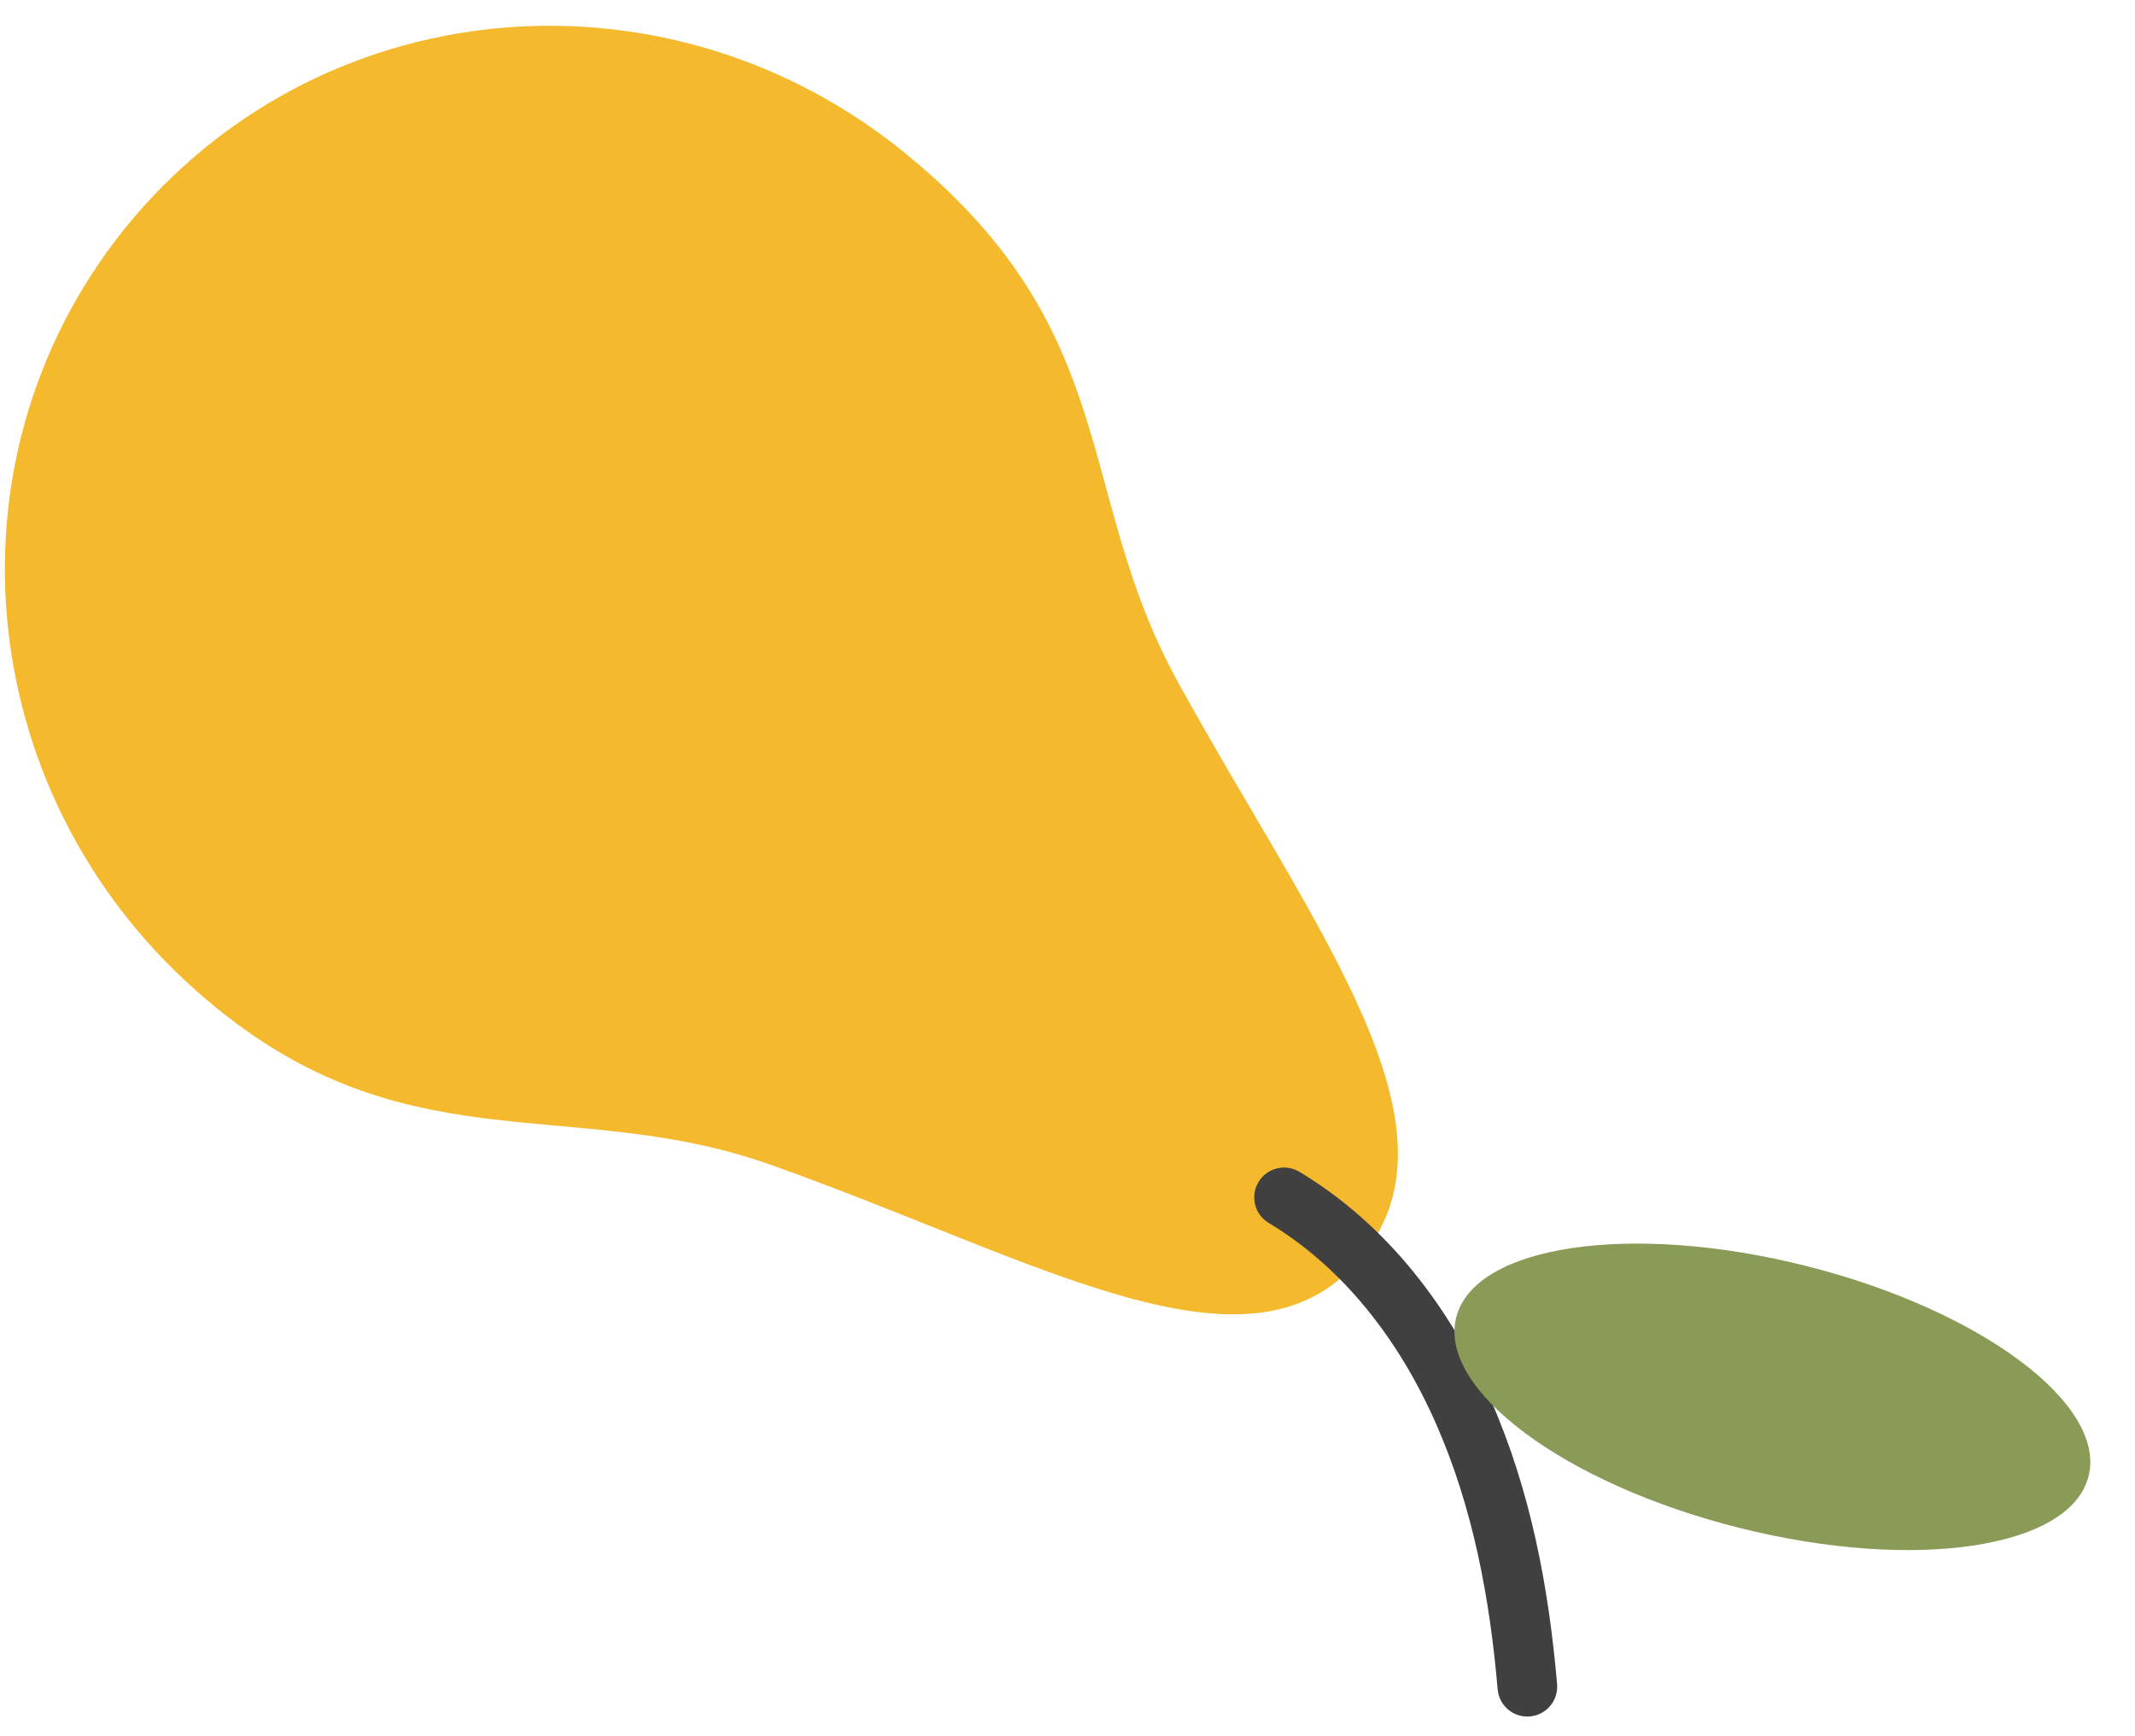
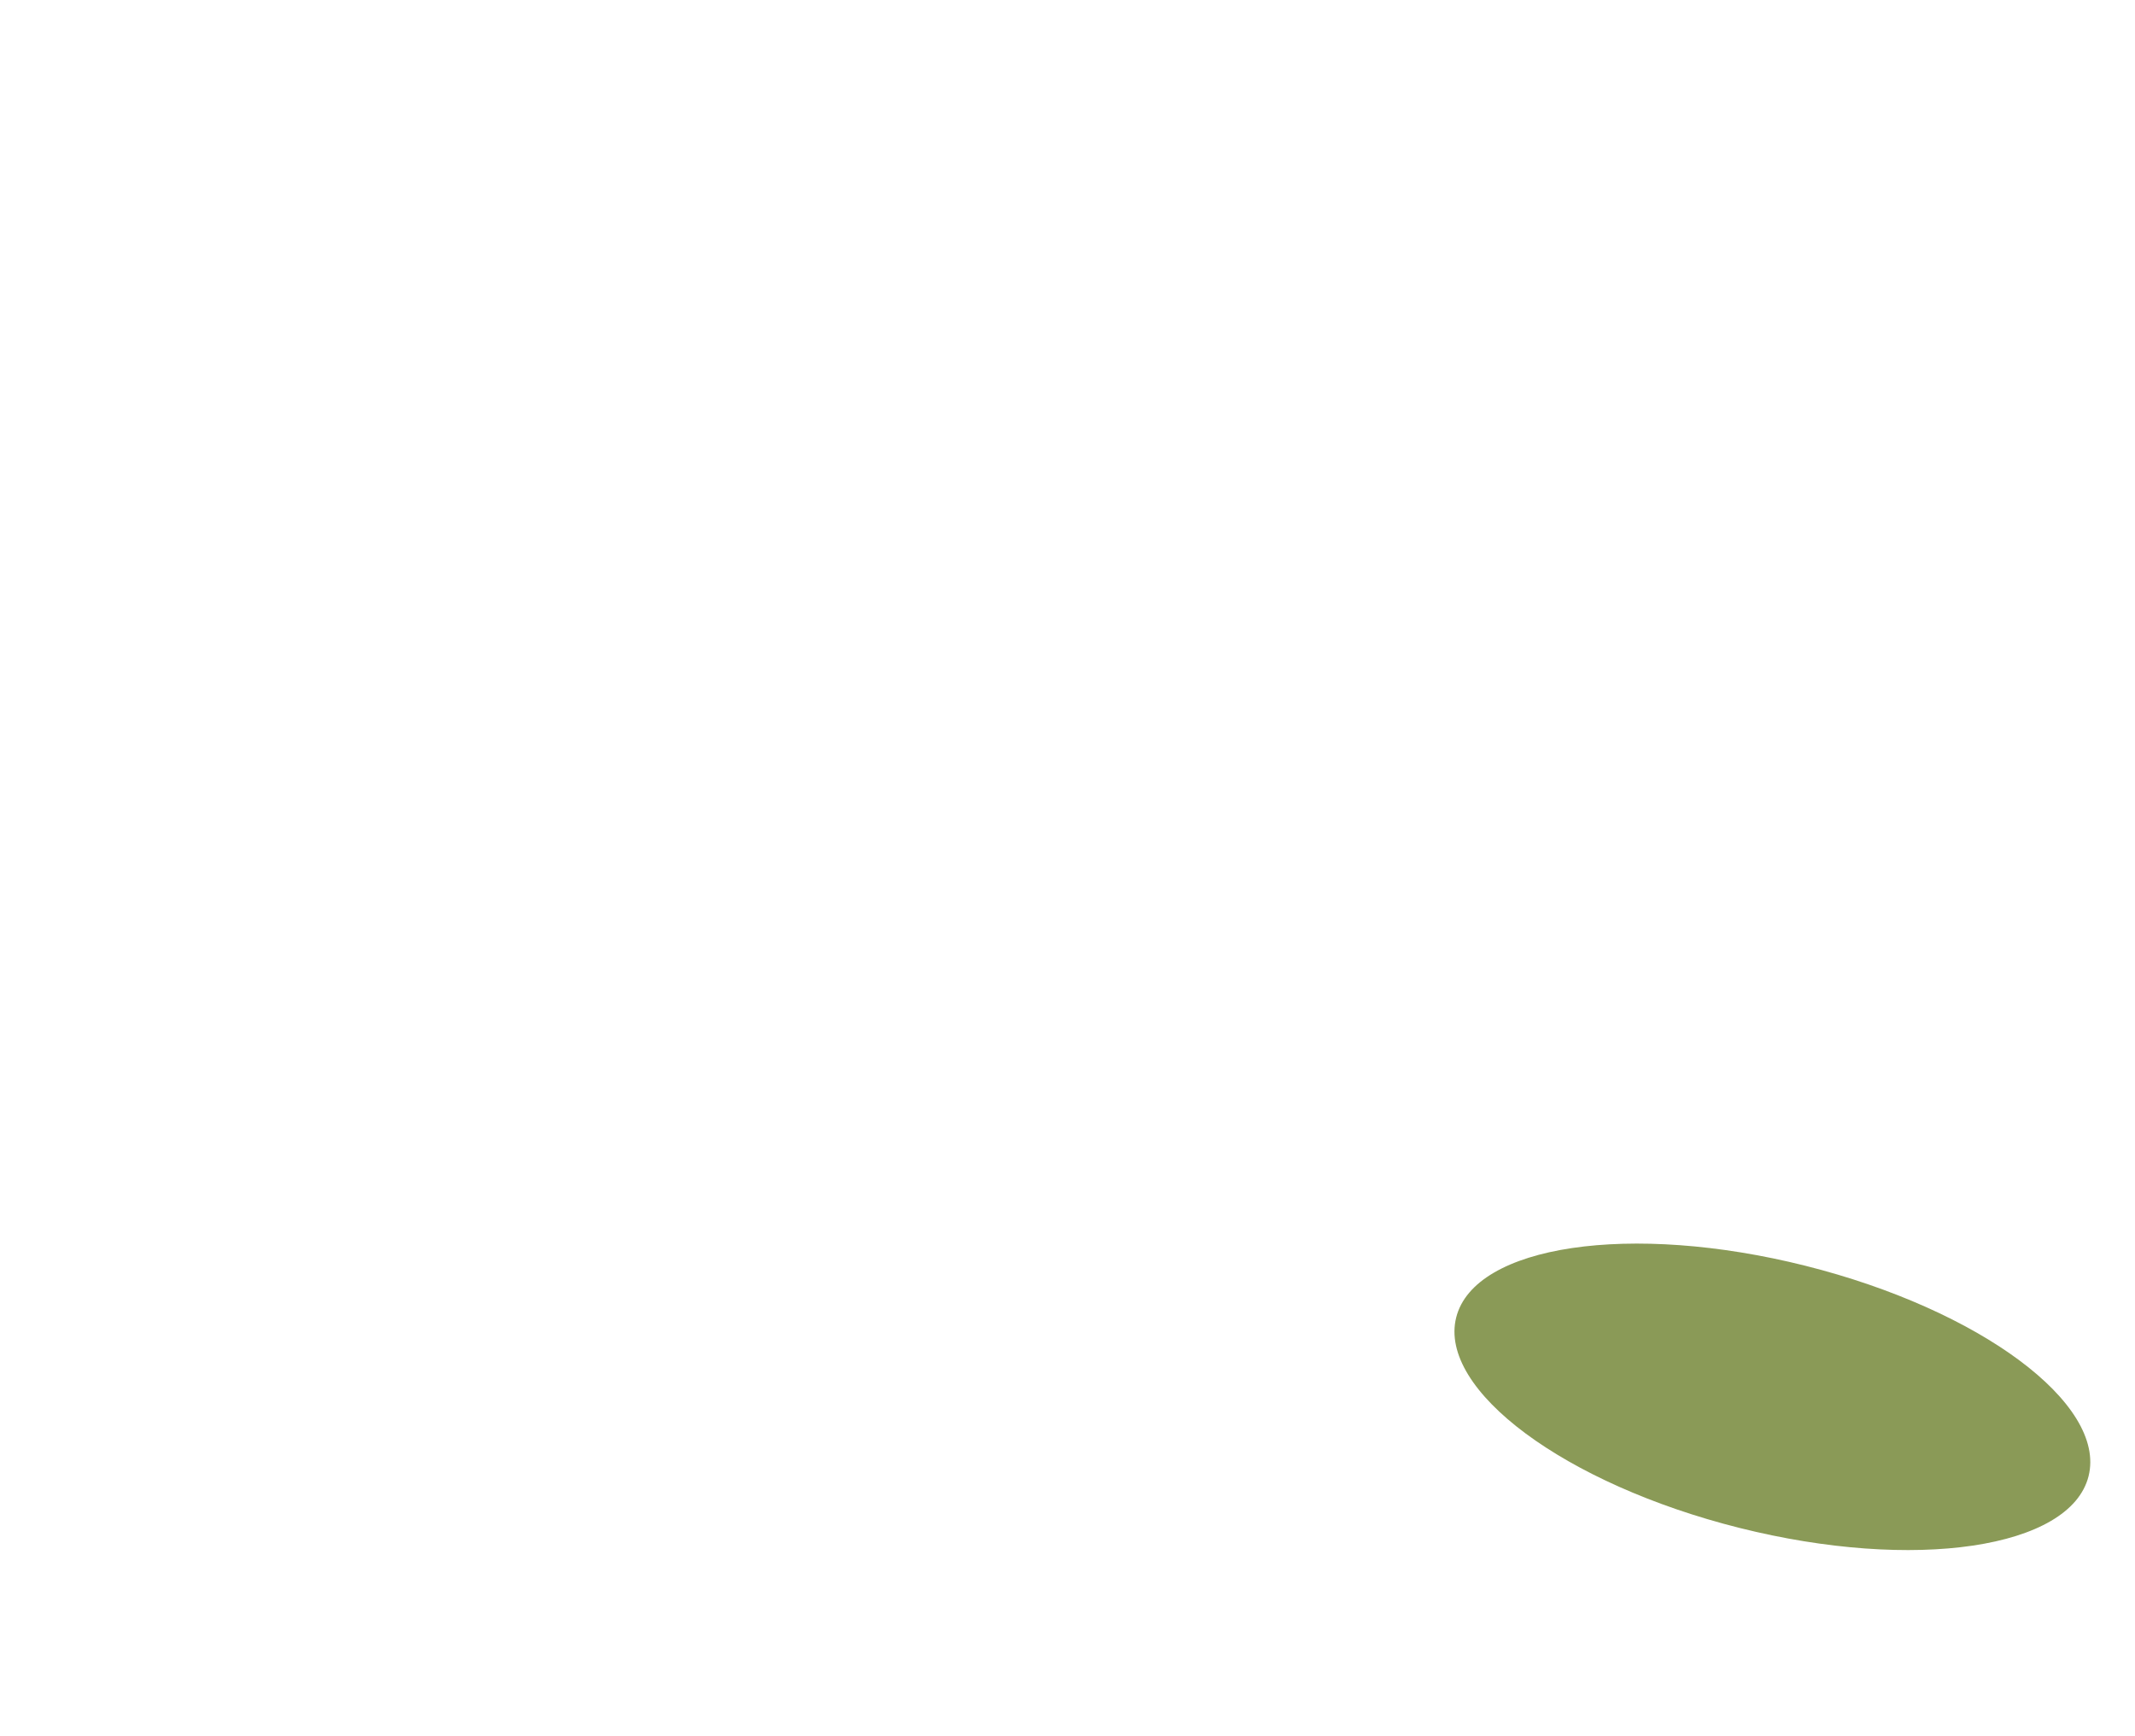
<svg xmlns="http://www.w3.org/2000/svg" width="75" height="61" viewBox="0 0 75 61" fill="none">
-   <path d="M47.766 44.236C51.692 39.611 46.212 32.734 41.386 23.974C37.706 17.302 39.505 11.694 31.858 5.432C23.637 -1.322 11.614 -0.463 4.703 7.642C-2.168 15.747 -1.064 27.781 6.911 34.822C14.027 41.126 19.916 38.383 27.073 40.921C36.52 44.277 43.881 48.821 47.766 44.236Z" fill="#F4B92D" />
-   <path fill-rule="evenodd" clip-rule="evenodd" d="M53.745 60.303C54.321 60.253 54.748 59.745 54.699 59.169C54.407 55.789 53.777 52.39 52.365 49.177C50.951 45.962 48.74 43.026 45.647 41.169C45.151 40.871 44.507 41.031 44.209 41.527C43.911 42.024 44.072 42.667 44.568 42.965C47.2 44.546 49.16 47.095 50.446 50.02C51.733 52.947 52.33 56.098 52.611 59.349C52.66 59.926 53.168 60.353 53.745 60.303Z" fill="#404040" />
  <path d="M51.154 46.288C51.791 43.744 57.281 42.93 63.415 44.468C69.549 46.007 74.006 49.317 73.369 51.861C72.732 54.404 67.243 55.219 61.108 53.68C54.974 52.141 50.517 48.832 51.154 46.288Z" fill="#8A9A57" />
</svg>